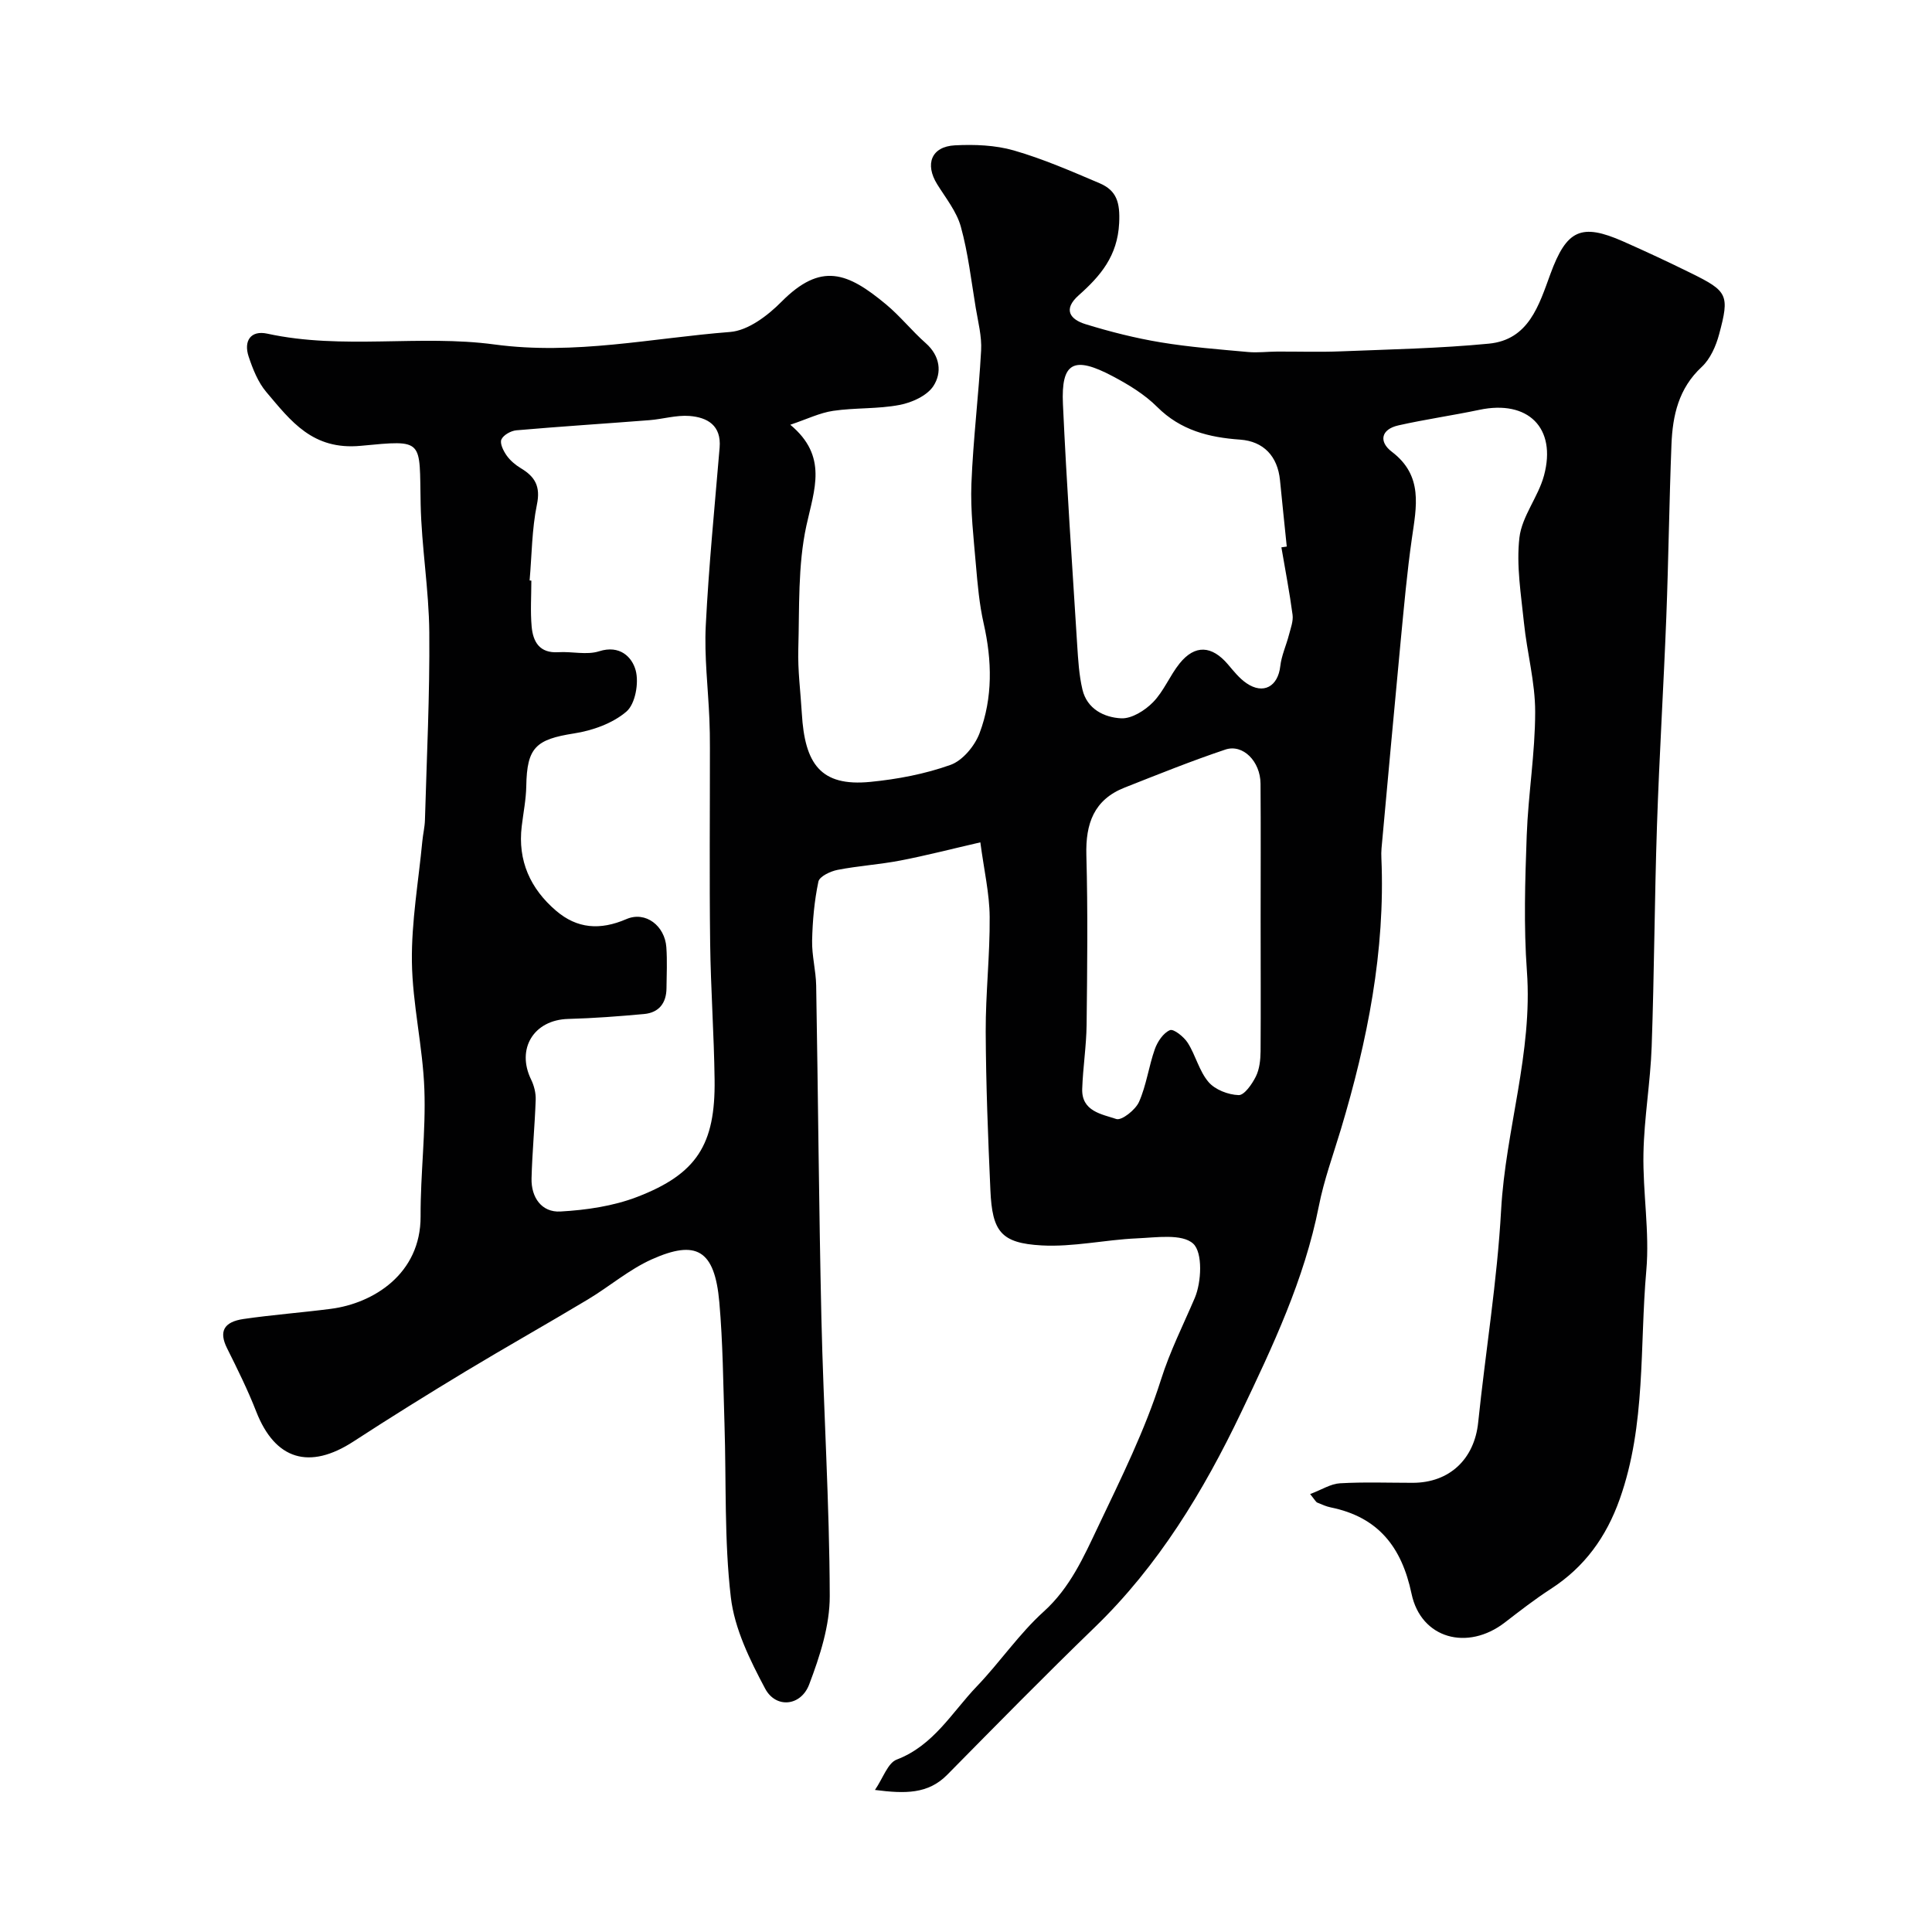
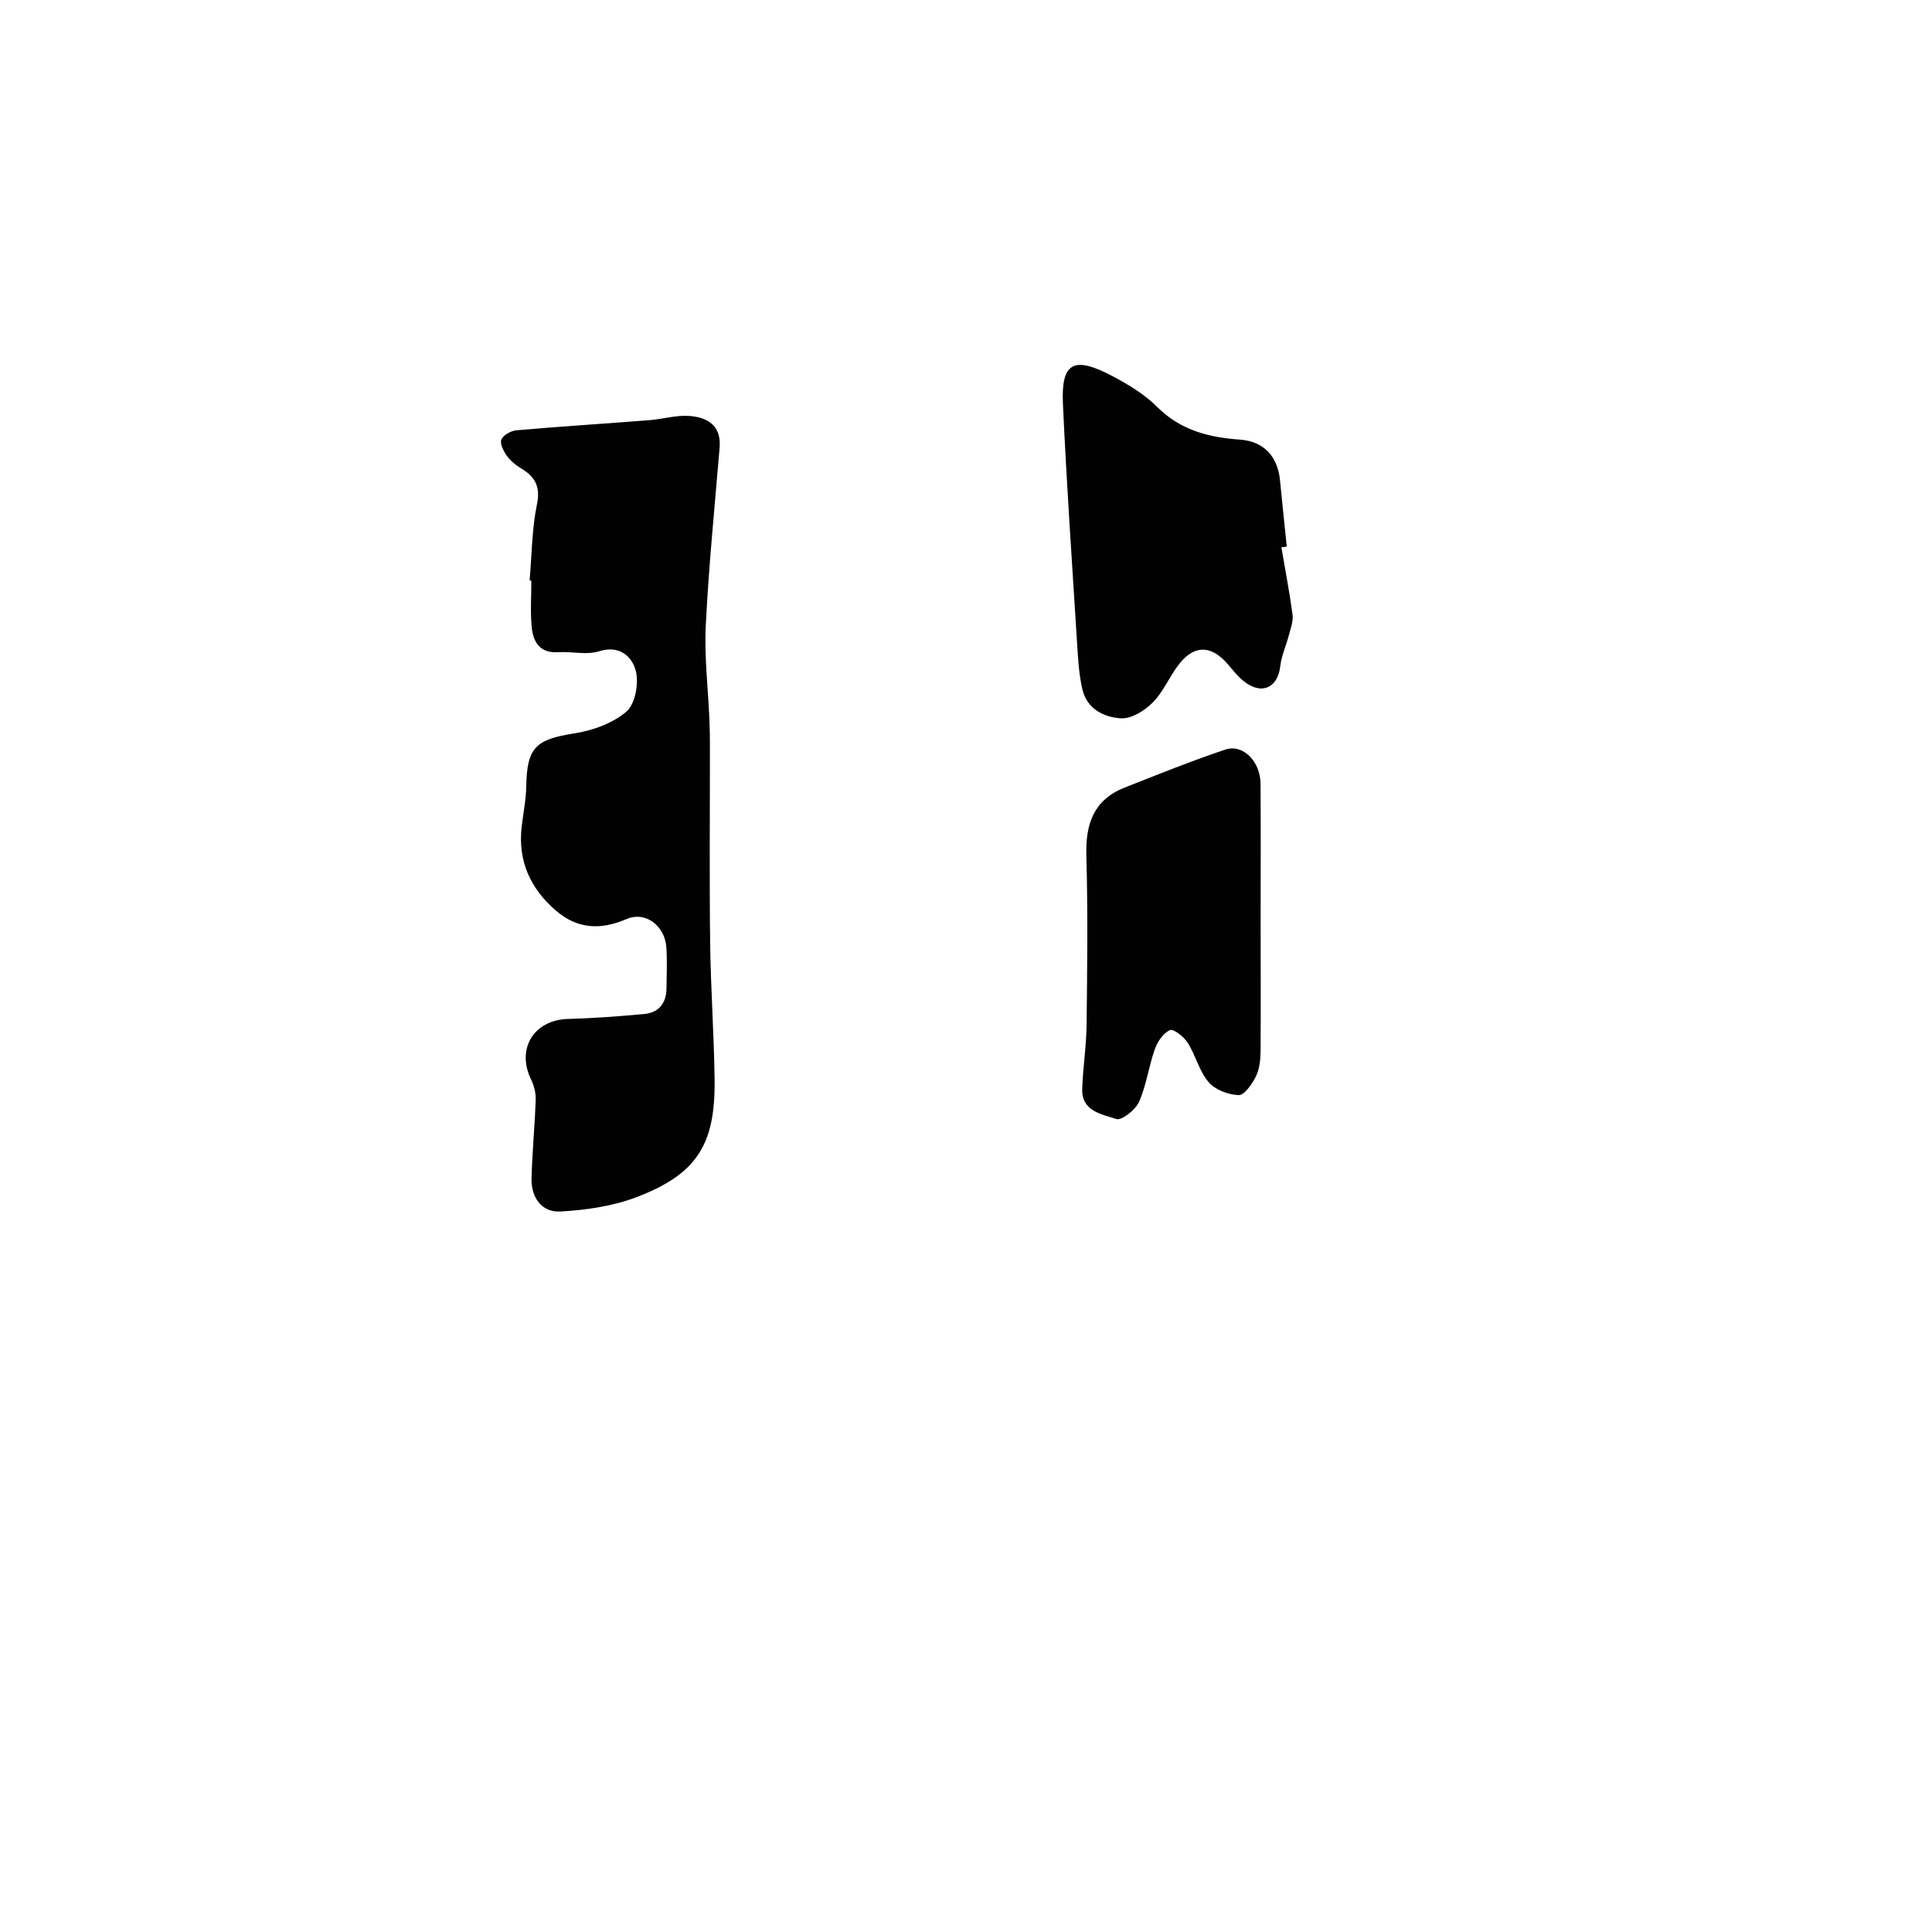
<svg xmlns="http://www.w3.org/2000/svg" enable-background="new 0 0 400 400" viewBox="0 0 400 400">
-   <path d="m271.25 309.33c2.42-.91 4.25-2.12 6.16-2.23 5-.29 10.04-.1 15.06-.1 7.66 0 12.79-4.94 13.57-12.49 1.52-14.67 3.94-29.29 4.75-43.99.92-16.59 6.57-32.59 5.34-49.44-.68-9.32-.38-18.73-.04-28.09.31-8.55 1.75-17.07 1.75-25.6.01-6.14-1.69-12.27-2.32-18.44-.6-5.87-1.61-11.88-.94-17.65.52-4.42 3.9-8.42 5.09-12.85 2.66-9.89-3.33-15.72-13.38-13.6-5.56 1.17-11.21 1.97-16.76 3.22-3.62.81-4.11 3.38-1.37 5.46 6.56 4.98 5.09 11.38 4.15 17.98-1 6.98-1.62 14.02-2.3 21.05-1.37 14.36-2.66 28.72-3.98 43.08-.06.66-.06 1.33-.03 2 .83 19.26-2.89 37.84-8.38 56.16-1.59 5.29-3.51 10.52-4.57 15.92-2.99 15.17-9.55 29.02-16.1 42.74-7.77 16.26-17.1 31.69-30.28 44.44-10.35 10.01-20.44 20.29-30.55 30.54-3.97 4.03-8.73 3.95-14.97 3.15 1.7-2.49 2.65-5.58 4.51-6.29 7.65-2.92 11.43-9.79 16.61-15.19 4.78-4.99 8.72-10.84 13.82-15.45 5.49-4.96 8.29-11.35 11.28-17.63 4.73-9.95 9.68-19.91 12.99-30.36 1.89-5.97 4.6-11.31 7-16.93 1.41-3.31 1.67-9.42-.32-11.25-2.3-2.12-7.67-1.27-11.68-1.1-6.58.29-13.18 1.82-19.7 1.46-8.43-.47-10.23-2.87-10.61-11.44-.49-10.93-.92-21.86-.97-32.8-.03-7.93.89-15.87.82-23.8-.04-4.83-1.17-9.66-1.93-15.41-5.92 1.36-11.2 2.73-16.55 3.76-4.3.83-8.72 1.1-13.02 1.94-1.48.29-3.74 1.36-3.96 2.43-.84 3.99-1.21 8.12-1.3 12.2-.07 3.09.78 6.2.84 9.3.4 22.93.56 45.87 1.08 68.8.44 19.21 1.68 38.4 1.73 57.61.02 6.12-2.05 12.48-4.26 18.31-1.72 4.53-6.9 5.01-9.11.87-3.16-5.93-6.35-12.41-7.11-18.93-1.38-11.81-.93-23.84-1.31-35.77-.27-8.44-.33-16.9-1.07-25.3-.96-10.95-4.82-12.99-14-8.88-4.7 2.11-8.75 5.62-13.22 8.3-8.4 5.04-16.94 9.84-25.33 14.9-7.8 4.71-15.55 9.53-23.19 14.5-9.16 5.96-16.24 3.79-20.14-6.19-1.75-4.48-3.9-8.82-6.05-13.13-1.68-3.38-.76-5.43 3.44-6.04 5.99-.87 12.05-1.32 18.06-2.1 8.78-1.13 18.63-7.22 18.58-19.16-.04-8.77 1.1-17.55.78-26.3-.32-8.82-2.46-17.59-2.58-26.39-.11-8.32 1.37-16.65 2.16-24.98.14-1.47.5-2.92.54-4.39.37-12.93 1.01-25.87.9-38.8-.07-8.87-1.61-17.73-1.79-26.6-.28-13.42.89-13.32-12.38-12.06-9.99.95-14.48-5.12-19.57-11.13-1.72-2.03-2.8-4.76-3.66-7.34-1.07-3.22.4-5.5 3.86-4.75 15.61 3.4 31.56.15 47.05 2.24 16.61 2.24 32.57-1.33 48.77-2.59 3.72-.29 7.79-3.38 10.63-6.25 8.21-8.27 13.68-6.1 21.67.55 2.93 2.44 5.35 5.5 8.22 8.03 2.99 2.65 3.37 6.12 1.56 8.88-1.33 2.01-4.46 3.42-7.01 3.9-4.49.86-9.19.55-13.73 1.22-2.79.41-5.45 1.73-8.88 2.88 7.85 6.53 4.97 13.38 3.33 20.91-1.79 8.24-1.42 16.99-1.67 25.52-.13 4.43.47 8.89.73 13.33.61 10.42 3.85 15.2 14.19 14.18 5.61-.55 11.31-1.63 16.6-3.52 2.51-.9 5.02-3.93 6.01-6.57 2.76-7.35 2.59-15.01.85-22.7-.9-3.97-1.26-8.08-1.61-12.15-.47-5.59-1.15-11.22-.93-16.8.36-9.2 1.51-18.38 2.01-27.58.16-2.92-.63-5.92-1.12-8.86-.93-5.61-1.57-11.31-3.08-16.77-.87-3.14-3.12-5.92-4.89-8.77-2.61-4.19-1.21-7.82 3.66-8.07 4.06-.21 8.34-.05 12.21 1.06 6.07 1.75 11.93 4.31 17.76 6.79 3.53 1.51 4.25 3.99 4.04 8.25-.34 6.83-3.88 10.95-8.38 14.95-3.33 2.96-1.74 5.01 1.43 5.98 5.1 1.57 10.31 2.89 15.57 3.76 5.97.99 12.04 1.45 18.08 2 1.97.18 3.98-.08 5.97-.09 4.43-.02 8.86.13 13.28-.05 10.2-.41 20.44-.61 30.59-1.59 8.27-.8 10.37-7.95 12.74-14.41 3.36-9.17 6.37-10.59 15.06-6.76 4.75 2.1 9.46 4.3 14.12 6.6 7.52 3.71 7.95 4.48 5.76 12.61-.65 2.44-1.83 5.13-3.62 6.79-4.77 4.43-6.01 10.03-6.25 16.01-.47 11.93-.61 23.87-1.07 35.8-.56 14.37-1.45 28.73-1.93 43.11-.51 15.26-.56 30.54-1.1 45.8-.26 7.38-1.56 14.72-1.7 22.09-.16 8.08 1.3 16.26.59 24.26-1.4 15.79-.04 31.91-5.49 47.29-2.79 7.88-7.29 14.11-14.3 18.64-3.29 2.13-6.39 4.54-9.5 6.94-7.75 5.97-17.37 3.34-19.32-5.97-2.04-9.69-6.91-15.86-16.73-17.86-.93-.19-1.83-.59-2.72-.97-.3-.07-.46-.45-1.54-1.79zm-161.6-189.15c.12.01.24.02.36.03 0 3.16-.22 6.35.06 9.49.28 3.17 1.63 5.58 5.53 5.33 2.82-.18 5.87.63 8.44-.19 4.28-1.37 6.82 1.18 7.57 3.95.7 2.58-.07 6.94-1.91 8.53-2.85 2.45-7.04 3.94-10.86 4.53-7.91 1.24-9.75 2.92-9.88 10.91-.05 2.77-.61 5.53-.94 8.29-.87 7.15 1.79 12.96 7.11 17.51 4.36 3.73 9.12 4.08 14.56 1.73 3.99-1.72 7.96 1.41 8.27 5.83.2 2.82.06 5.66.03 8.49-.03 3.07-1.56 5.04-4.62 5.33-5.24.48-10.49.88-15.74 1.02-7.11.19-10.79 6.18-7.66 12.57.61 1.25.99 2.79.94 4.17-.19 5.43-.72 10.84-.86 16.27-.1 3.95 2.1 7.08 5.98 6.86 5.34-.3 10.9-1.11 15.86-3.01 12.4-4.76 16.23-10.88 16.06-24.26-.12-9.43-.8-18.85-.92-28.28-.17-13.48-.04-26.97-.05-40.46 0-2-.02-3.99-.11-5.99-.27-6.43-1.07-12.89-.75-19.29.62-12.31 1.84-24.59 2.87-36.87.38-4.6-2.53-6.26-6.24-6.55-2.72-.21-5.51.65-8.28.87-9.19.72-18.38 1.3-27.56 2.1-1.13.1-2.69.97-3.1 1.9-.36.81.41 2.36 1.08 3.31.74 1.05 1.82 1.96 2.93 2.63 2.95 1.76 4.13 3.77 3.34 7.55-1.05 5.12-1.05 10.46-1.51 15.7zm155.65-6.86c.37-.05.74-.11 1.11-.16-.47-4.58-.95-9.15-1.4-13.73-.49-4.98-3.41-8.06-8.25-8.41-6.45-.45-12.32-1.92-17.17-6.76-2.6-2.6-5.92-4.62-9.21-6.36-8.1-4.29-10.71-2.9-10.31 5.78.76 16.62 1.91 33.23 2.95 49.84.2 3.1.38 6.25 1.09 9.25.95 4.03 4.51 5.78 8.03 5.95 2.18.1 4.92-1.63 6.59-3.34 2.23-2.28 3.47-5.51 5.5-8.03 3.17-3.93 6.66-3.72 10 .2 1.18 1.39 2.36 2.89 3.84 3.9 3.51 2.4 6.52.68 7-3.53.25-2.21 1.24-4.32 1.8-6.5.35-1.36.92-2.82.74-4.15-.62-4.66-1.52-9.3-2.31-13.95zm-4.3 77.39c0-9.49.05-18.98-.02-28.46-.03-4.6-3.64-8.28-7.28-7.06-7.05 2.36-13.96 5.15-20.88 7.88-6.34 2.51-8.08 7.46-7.9 13.97.32 11.7.18 23.41.05 35.11-.05 4.43-.76 8.85-.91 13.28-.16 4.68 4.09 5.25 7.06 6.25 1.1.37 3.96-1.89 4.7-3.54 1.53-3.45 2.01-7.35 3.28-10.94.55-1.54 1.75-3.34 3.13-3.92.75-.32 2.89 1.38 3.68 2.63 1.64 2.58 2.36 5.84 4.3 8.11 1.36 1.6 4.08 2.64 6.24 2.71 1.17.04 2.78-2.28 3.56-3.85.76-1.53.96-3.45.98-5.21.06-8.99.01-17.97.01-26.96z" fill="#010102" />
+   <path d="m271.25 309.33zm-161.6-189.15c.12.01.24.02.36.03 0 3.16-.22 6.35.06 9.49.28 3.17 1.63 5.58 5.53 5.33 2.82-.18 5.87.63 8.44-.19 4.28-1.37 6.82 1.18 7.57 3.95.7 2.58-.07 6.94-1.91 8.53-2.85 2.45-7.04 3.94-10.86 4.53-7.91 1.24-9.75 2.92-9.88 10.91-.05 2.77-.61 5.53-.94 8.29-.87 7.15 1.79 12.96 7.11 17.51 4.36 3.73 9.12 4.08 14.56 1.73 3.99-1.72 7.96 1.41 8.27 5.83.2 2.82.06 5.66.03 8.49-.03 3.07-1.56 5.04-4.62 5.33-5.24.48-10.49.88-15.74 1.02-7.11.19-10.79 6.18-7.66 12.57.61 1.25.99 2.79.94 4.17-.19 5.43-.72 10.84-.86 16.27-.1 3.95 2.1 7.08 5.98 6.86 5.34-.3 10.9-1.11 15.86-3.01 12.4-4.76 16.23-10.88 16.06-24.26-.12-9.43-.8-18.85-.92-28.28-.17-13.48-.04-26.97-.05-40.46 0-2-.02-3.99-.11-5.99-.27-6.43-1.07-12.89-.75-19.29.62-12.31 1.84-24.59 2.87-36.87.38-4.6-2.53-6.26-6.24-6.55-2.72-.21-5.51.65-8.28.87-9.19.72-18.38 1.3-27.56 2.1-1.13.1-2.69.97-3.1 1.9-.36.81.41 2.36 1.08 3.31.74 1.05 1.82 1.96 2.93 2.63 2.95 1.76 4.13 3.77 3.34 7.55-1.05 5.12-1.05 10.46-1.51 15.7zm155.65-6.86c.37-.05.74-.11 1.11-.16-.47-4.58-.95-9.15-1.4-13.73-.49-4.98-3.41-8.06-8.25-8.41-6.45-.45-12.32-1.92-17.17-6.76-2.6-2.6-5.92-4.62-9.21-6.36-8.1-4.29-10.71-2.9-10.31 5.78.76 16.62 1.91 33.23 2.95 49.84.2 3.1.38 6.25 1.09 9.25.95 4.03 4.51 5.78 8.03 5.95 2.18.1 4.92-1.63 6.59-3.34 2.23-2.28 3.47-5.51 5.5-8.03 3.17-3.93 6.66-3.72 10 .2 1.18 1.39 2.36 2.89 3.84 3.9 3.51 2.4 6.52.68 7-3.53.25-2.21 1.24-4.32 1.8-6.5.35-1.36.92-2.82.74-4.15-.62-4.66-1.52-9.3-2.31-13.95zm-4.3 77.39c0-9.49.05-18.98-.02-28.46-.03-4.6-3.64-8.28-7.28-7.06-7.05 2.36-13.96 5.15-20.88 7.88-6.34 2.51-8.08 7.46-7.9 13.97.32 11.7.18 23.41.05 35.11-.05 4.43-.76 8.85-.91 13.28-.16 4.68 4.09 5.25 7.06 6.25 1.1.37 3.96-1.89 4.7-3.54 1.53-3.45 2.01-7.35 3.28-10.94.55-1.54 1.75-3.34 3.13-3.92.75-.32 2.89 1.38 3.68 2.63 1.64 2.58 2.36 5.84 4.3 8.11 1.36 1.6 4.08 2.64 6.24 2.71 1.17.04 2.78-2.28 3.56-3.85.76-1.53.96-3.45.98-5.21.06-8.99.01-17.97.01-26.96z" fill="#010102" />
</svg>